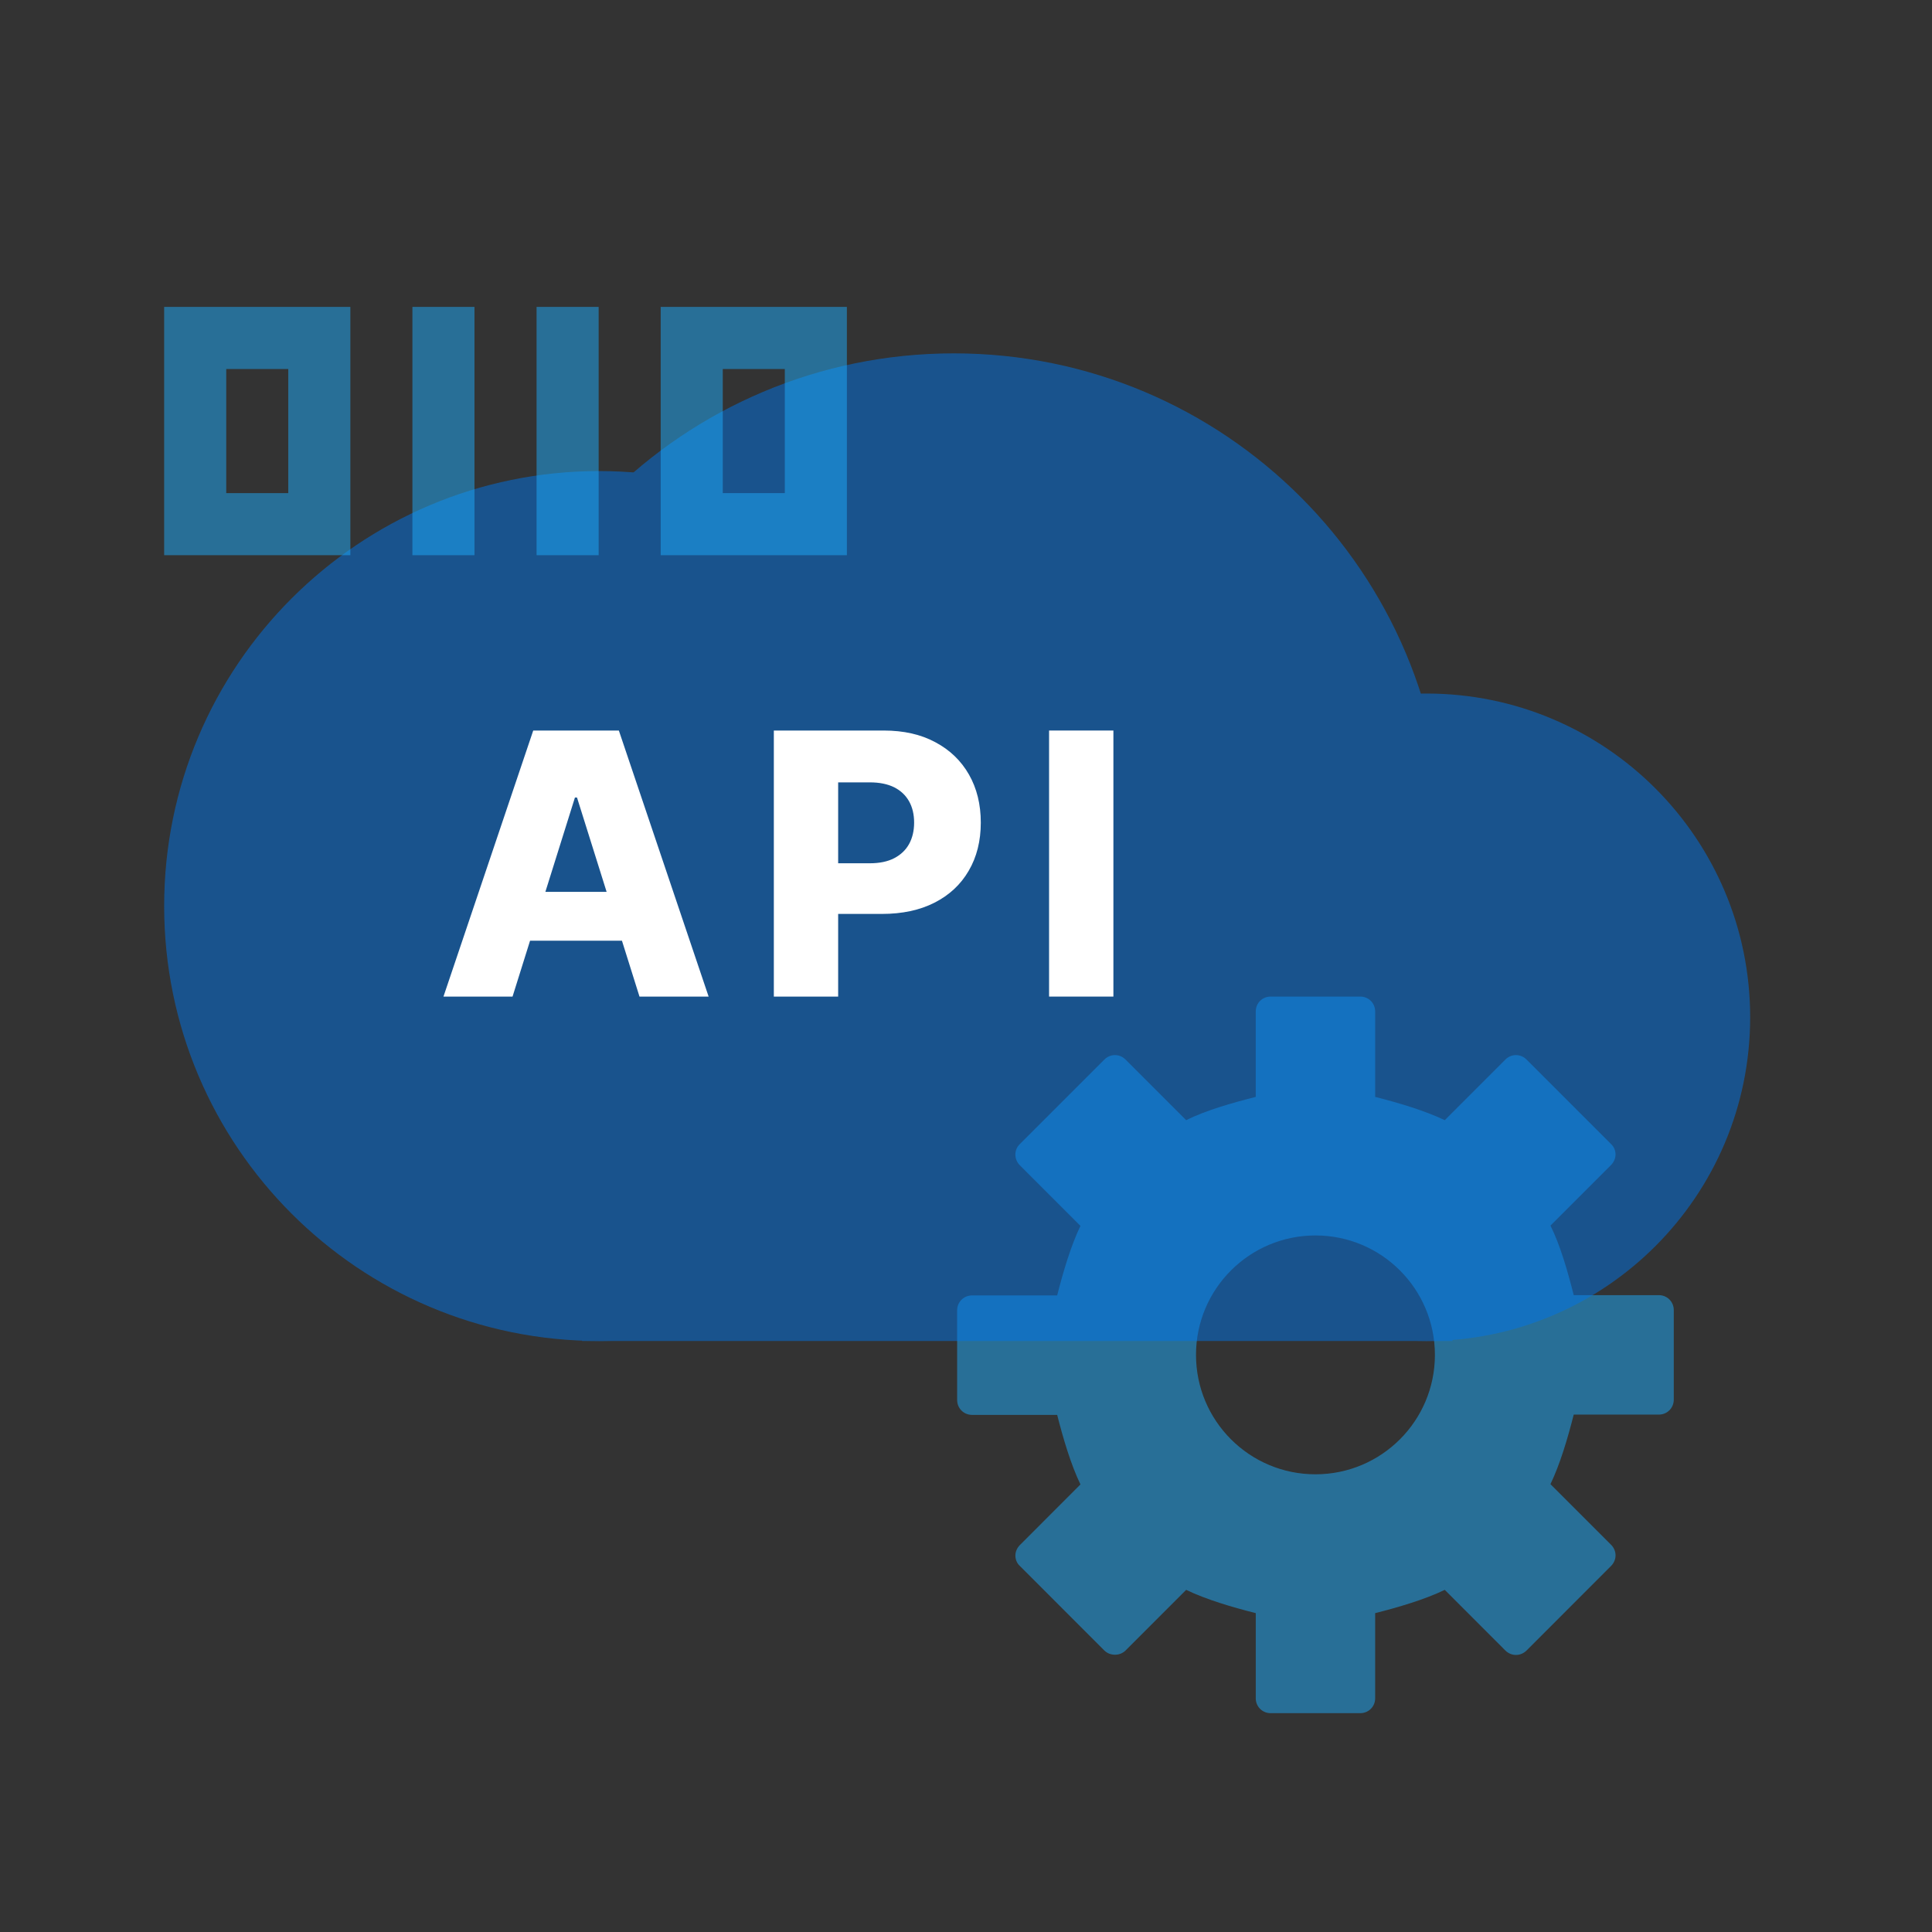
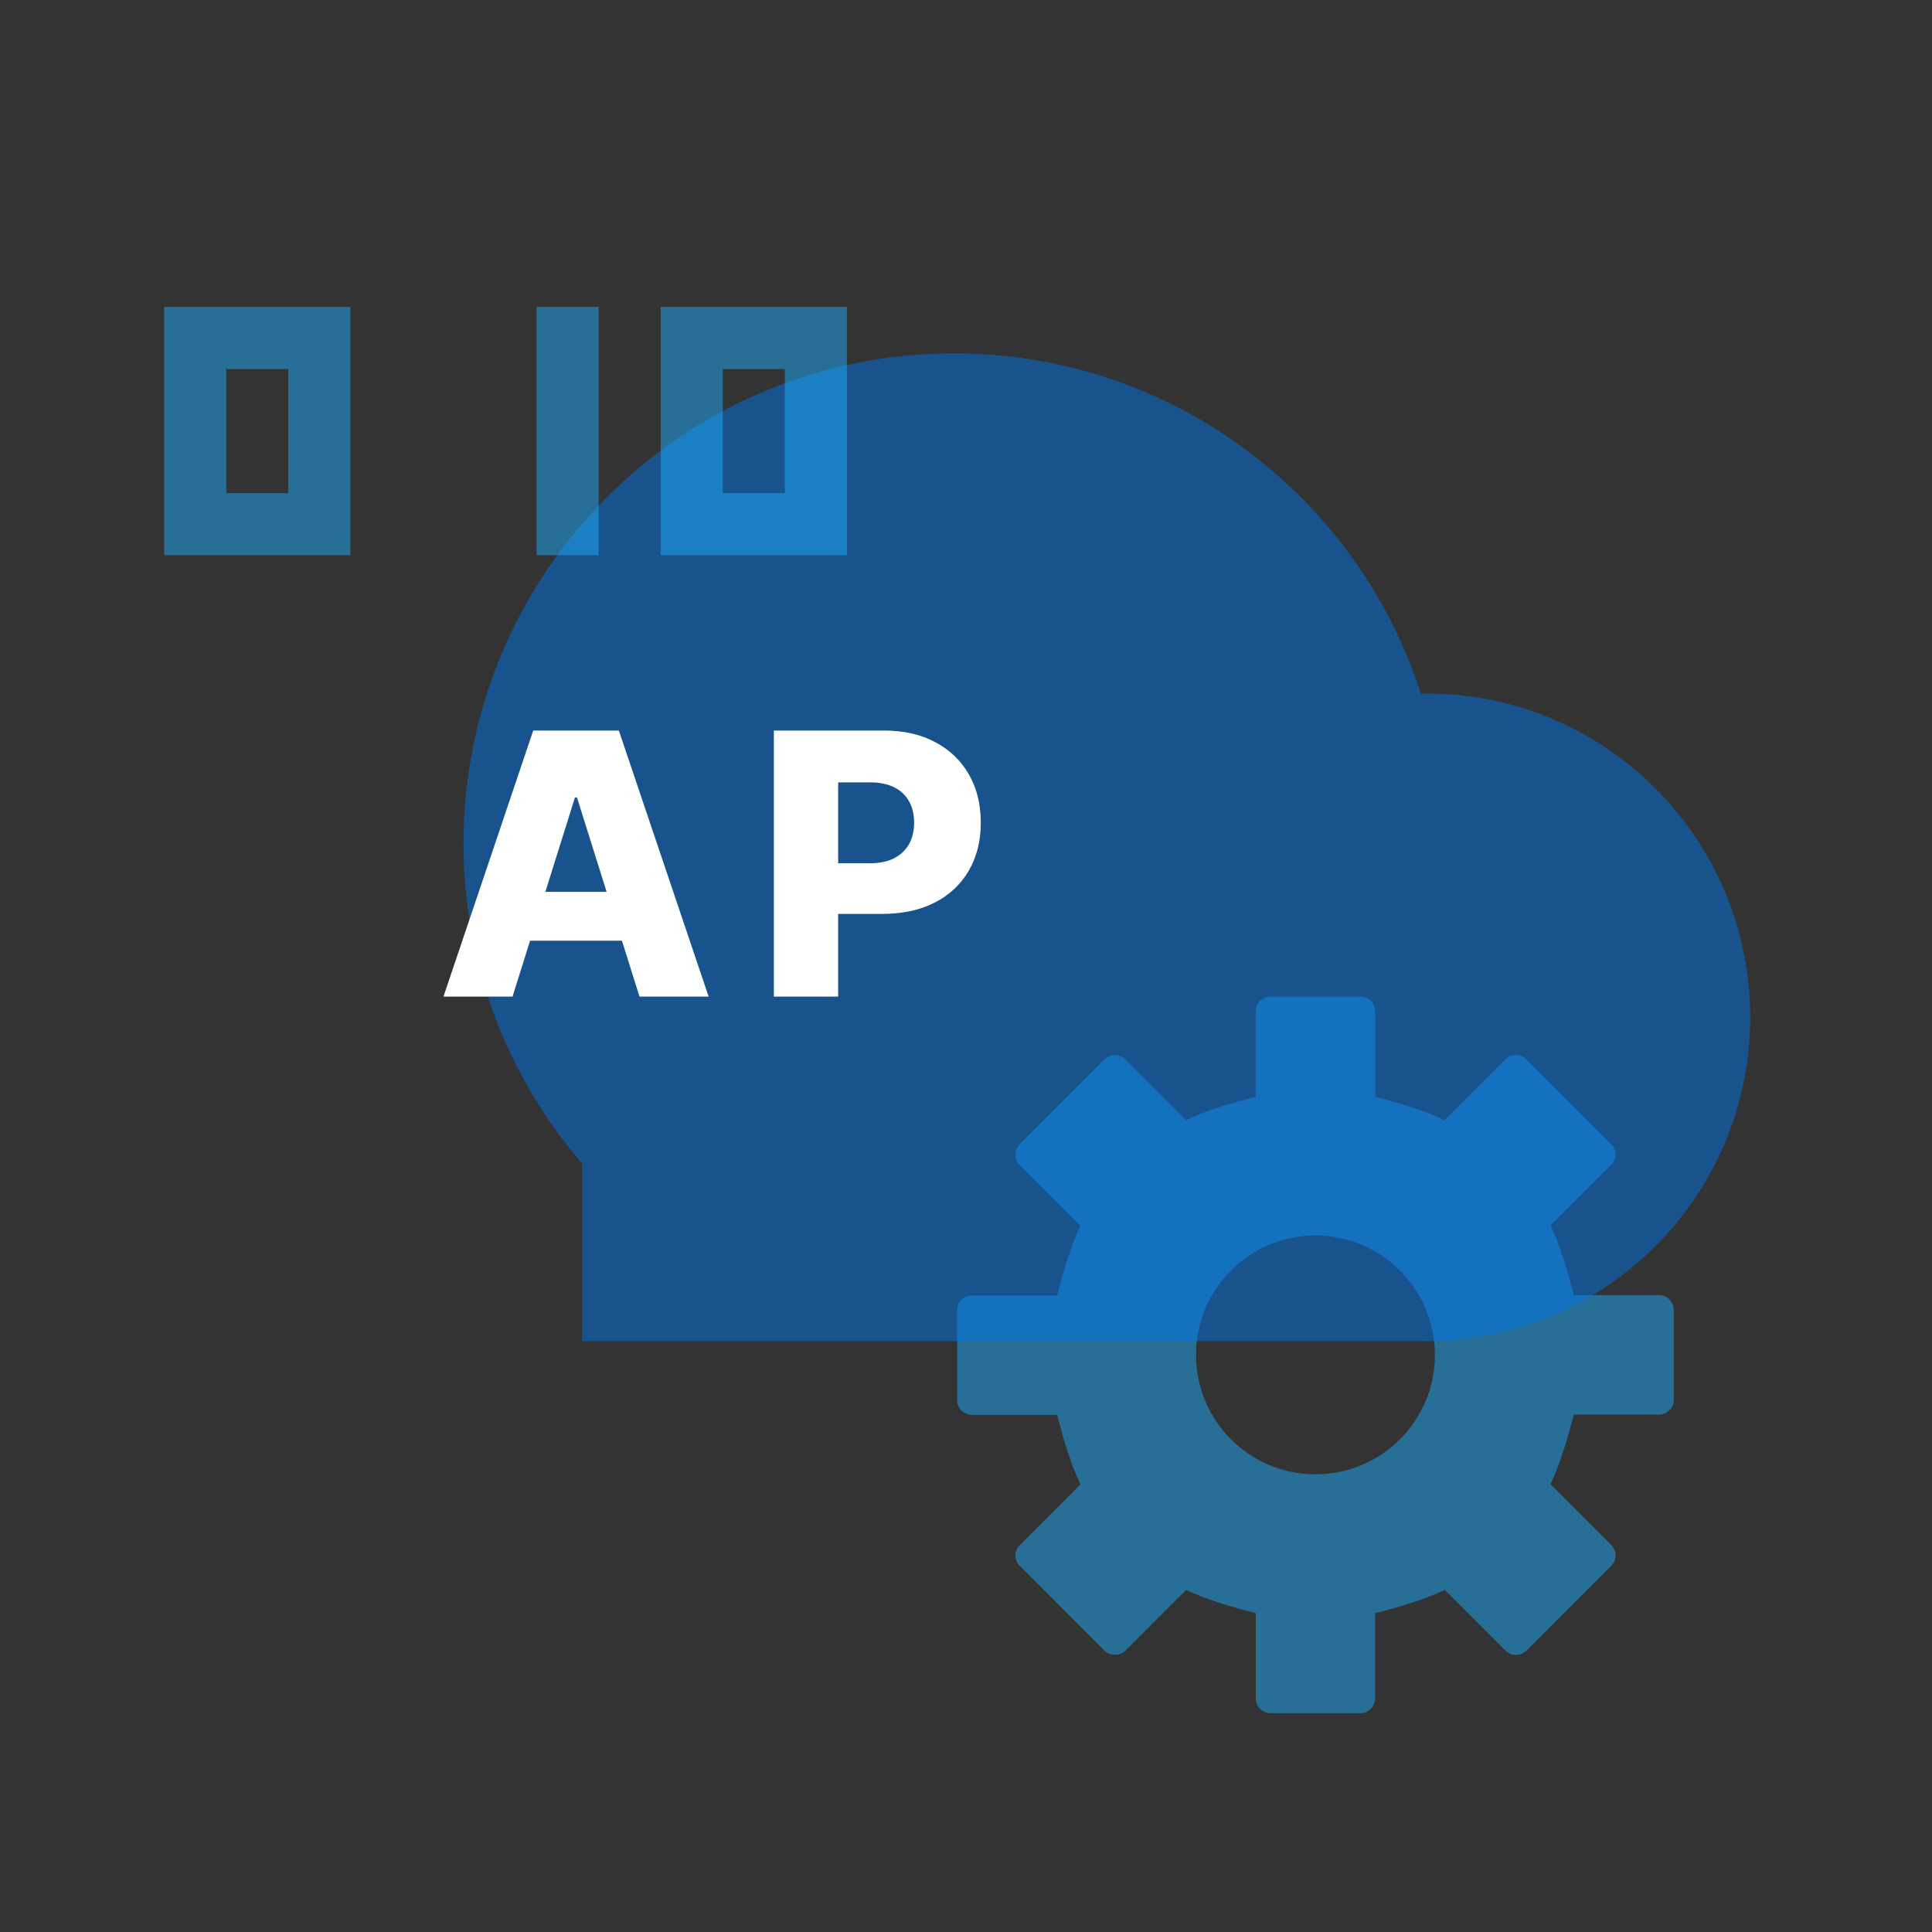
<svg xmlns="http://www.w3.org/2000/svg" width="41" height="41" viewBox="0 0 41 41" fill="none">
  <rect x="0" y="0" width="41" height="41" fill="#333333" stroke="none" />
  <path opacity="0.5" d="M35.203 27.485H33.397C33.27 26.985 33.112 26.427 32.903 26.009L34.189 24.723C34.246 24.666 34.284 24.583 34.284 24.501C34.284 24.419 34.252 24.336 34.189 24.279L32.396 22.486C32.269 22.359 32.073 22.359 31.946 22.486L30.66 23.772C30.235 23.569 29.684 23.405 29.183 23.278V21.466C29.183 21.288 29.044 21.149 28.866 21.149H26.965C26.788 21.149 26.649 21.288 26.649 21.466V23.278C26.148 23.405 25.591 23.563 25.172 23.772L23.886 22.486C23.759 22.359 23.563 22.359 23.436 22.486L21.643 24.279C21.516 24.399 21.516 24.602 21.643 24.729L22.929 26.015C22.727 26.433 22.562 26.991 22.435 27.491H20.629C20.452 27.491 20.312 27.631 20.312 27.808V29.709C20.312 29.887 20.452 30.026 20.629 30.026H22.435C22.562 30.527 22.727 31.084 22.929 31.502L21.643 32.789C21.586 32.846 21.548 32.928 21.548 33.01C21.548 33.093 21.58 33.175 21.643 33.232L23.436 35.026C23.557 35.146 23.766 35.146 23.886 35.026L25.172 33.739C25.591 33.942 26.148 34.107 26.649 34.233V36.039C26.649 36.217 26.788 36.356 26.965 36.356H28.866C29.044 36.356 29.183 36.217 29.183 36.039V34.233C29.684 34.107 30.241 33.942 30.66 33.739L31.946 35.026C32.073 35.152 32.269 35.152 32.396 35.026L34.189 33.232C34.316 33.105 34.316 32.909 34.189 32.782L32.903 31.496C33.105 31.078 33.27 30.52 33.397 30.02H35.203C35.38 30.02 35.52 29.88 35.52 29.703V27.802C35.52 27.625 35.38 27.485 35.203 27.485ZM27.916 31.287C26.516 31.287 25.381 30.153 25.381 28.752C25.381 27.352 26.516 26.218 27.916 26.218C29.316 26.218 30.451 27.352 30.451 28.752C30.451 30.153 29.316 31.287 27.916 31.287Z" fill="#1EACFC" />
  <g opacity="0.5">
-     <path d="M21.945 19.228C21.945 24.326 17.812 28.458 12.714 28.458C7.616 28.458 3.484 24.326 3.484 19.228C3.484 14.13 7.616 9.997 12.714 9.997C17.812 9.997 21.945 14.13 21.945 19.228Z" fill="#0074E8" />
    <path d="M12.352 22.527H30.824V28.458H12.352V22.527Z" fill="#0074E8" />
    <path d="M37.141 21.588C37.141 25.383 34.065 28.458 30.271 28.458C26.477 28.458 23.401 25.383 23.401 21.588C23.401 17.794 26.477 14.718 30.271 14.718C34.065 14.718 37.141 17.794 37.141 21.588Z" fill="#0074E8" />
    <path d="M30.649 17.905C30.649 23.652 25.99 28.311 20.242 28.311C14.495 28.311 9.836 23.652 9.836 17.905C9.836 12.158 14.495 7.499 20.242 7.499C25.99 7.499 30.649 12.158 30.649 17.905Z" fill="#0074E8" />
  </g>
  <g opacity="0.5">
    <path d="M12.704 6.513H11.387V11.782H12.704V6.513Z" fill="#1EACFC" />
    <path d="M17.972 6.513H14.021V11.782H17.972V6.513ZM16.655 10.465H15.338V7.831H16.655V10.465Z" fill="#1EACFC" />
-     <path d="M10.069 6.513H8.752V11.782H10.069V6.513Z" fill="#1EACFC" />
    <path d="M7.435 6.513H3.484V11.782H7.435V6.513ZM6.118 10.465H4.801V7.831H6.118V10.465Z" fill="#1EACFC" />
  </g>
-   <path d="M23.628 15.503V21.149H22.263V15.503H23.628Z" fill="white" />
  <path d="M16.422 21.149V15.503H18.754C19.177 15.503 19.542 15.585 19.849 15.751C20.157 15.914 20.395 16.143 20.563 16.437C20.73 16.73 20.814 17.07 20.814 17.457C20.814 17.847 20.728 18.188 20.557 18.48C20.388 18.771 20.146 18.996 19.832 19.156C19.518 19.316 19.145 19.395 18.713 19.395H17.274V18.32H18.459C18.665 18.32 18.837 18.284 18.975 18.213C19.114 18.141 19.22 18.041 19.292 17.912C19.363 17.782 19.399 17.63 19.399 17.457C19.399 17.283 19.363 17.132 19.292 17.005C19.22 16.877 19.114 16.777 18.975 16.707C18.835 16.638 18.663 16.603 18.459 16.603H17.787V21.149H16.422Z" fill="white" />
  <path d="M10.877 21.149H9.411L11.316 15.503H13.133L15.038 21.149H13.571L12.245 16.925H12.201L10.877 21.149ZM10.682 18.927H13.747V19.963H10.682V18.927Z" fill="white" />
</svg>